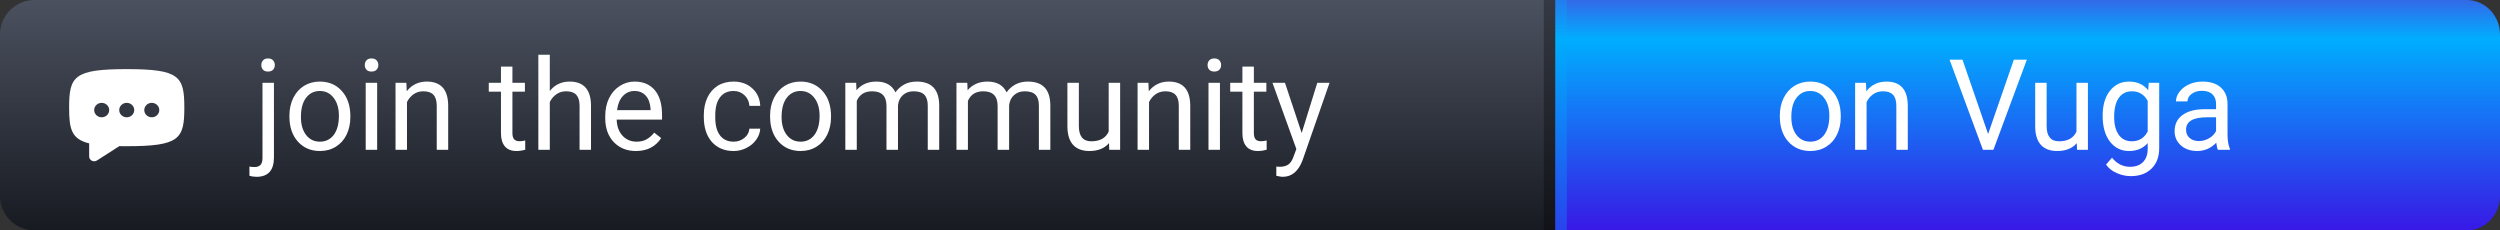
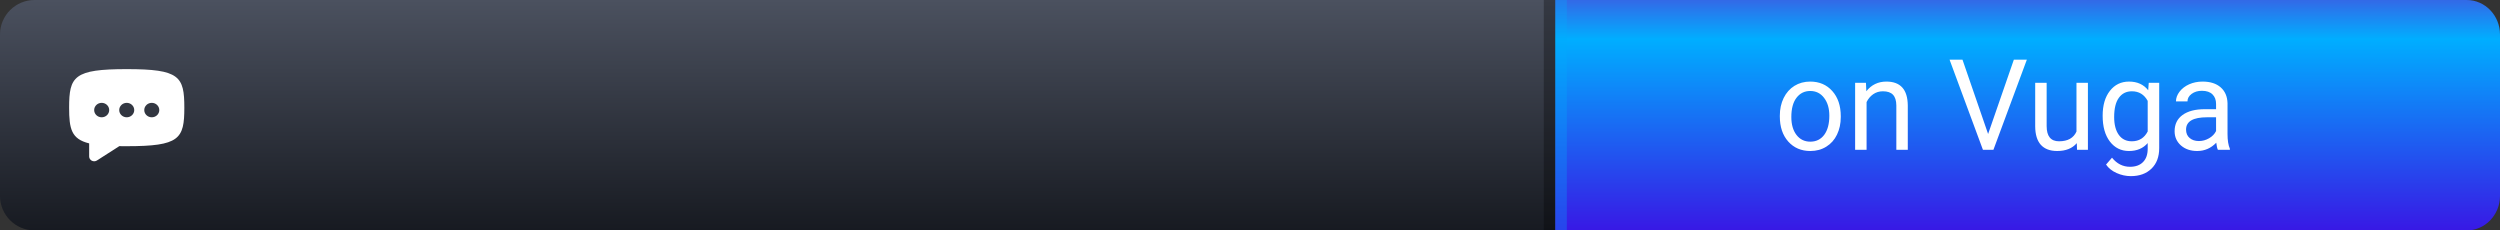
<svg xmlns="http://www.w3.org/2000/svg" width="217" height="20" viewBox="0 0 217 20" fill="none">
  <rect x="0" y="0" width="217" height="20" fill="#333333" stroke="none" />
  <path d="M0 3C0 1.343 1.343 0 3 0H135V20H3C1.343 20 0 18.657 0 17V3Z" fill="url(#paint0_linear)" />
  <path d="M1 0H0V20H1V0Z" transform="translate(134)" fill="black" fill-opacity="0.3" />
  <path d="M82 3C82 1.343 80.704 0 79.106 0H0V20H79.106C80.704 20 82 18.657 82 17V3Z" transform="translate(135)" fill="url(#paint1_linear)" />
  <path d="M1 0H0V20H1V0Z" transform="translate(135)" fill="#03AAFB" fill-opacity="0.3" />
-   <path d="M1.778 4.188V10.671C1.778 11.789 1.271 12.347 0.258 12.347C0.039 12.347 -0.163 12.315 -0.349 12.251V11.456C-0.235 11.484 -0.084 11.498 0.102 11.498C0.324 11.498 0.492 11.438 0.607 11.316C0.725 11.198 0.784 10.99 0.784 10.693V4.188H1.778ZM0.682 2.647C0.682 2.489 0.73 2.355 0.827 2.244C0.927 2.13 1.072 2.072 1.262 2.072C1.456 2.072 1.602 2.128 1.703 2.239C1.803 2.35 1.853 2.486 1.853 2.647C1.853 2.808 1.803 2.942 1.703 3.05C1.602 3.157 1.456 3.211 1.262 3.211C1.069 3.211 0.924 3.157 0.827 3.05C0.73 2.942 0.682 2.808 0.682 2.647ZM3.121 7.041C3.121 6.471 3.232 5.959 3.454 5.504C3.679 5.05 3.991 4.699 4.388 4.452C4.789 4.205 5.246 4.081 5.758 4.081C6.549 4.081 7.188 4.355 7.675 4.903C8.166 5.451 8.411 6.179 8.411 7.089V7.159C8.411 7.724 8.302 8.233 8.084 8.684C7.869 9.132 7.559 9.481 7.154 9.731C6.753 9.982 6.291 10.107 5.769 10.107C4.981 10.107 4.342 9.834 3.851 9.286C3.364 8.738 3.121 8.013 3.121 7.11V7.041ZM4.12 7.159C4.12 7.803 4.268 8.321 4.565 8.711C4.866 9.101 5.267 9.296 5.769 9.296C6.273 9.296 6.674 9.099 6.972 8.706C7.269 8.308 7.417 7.753 7.417 7.041C7.417 6.403 7.265 5.888 6.961 5.494C6.66 5.096 6.259 4.897 5.758 4.897C5.267 4.897 4.872 5.093 4.571 5.483C4.27 5.873 4.12 6.432 4.12 7.159ZM10.737 10H9.743V4.188H10.737V10ZM9.663 2.647C9.663 2.486 9.711 2.35 9.808 2.239C9.908 2.128 10.055 2.072 10.248 2.072C10.441 2.072 10.588 2.128 10.688 2.239C10.789 2.35 10.839 2.486 10.839 2.647C10.839 2.808 10.789 2.942 10.688 3.05C10.588 3.157 10.441 3.211 10.248 3.211C10.055 3.211 9.908 3.157 9.808 3.05C9.711 2.942 9.663 2.808 9.663 2.647ZM13.272 4.188L13.304 4.919C13.748 4.36 14.328 4.081 15.044 4.081C16.273 4.081 16.892 4.774 16.903 6.16V10H15.909V6.154C15.906 5.735 15.809 5.426 15.619 5.225C15.433 5.025 15.141 4.924 14.744 4.924C14.421 4.924 14.139 5.01 13.895 5.182C13.652 5.354 13.462 5.58 13.326 5.859V10H12.332V4.188H13.272ZM22.478 2.781V4.188H23.563V4.957H22.478V8.561C22.478 8.793 22.526 8.969 22.623 9.087C22.72 9.201 22.884 9.259 23.117 9.259C23.232 9.259 23.389 9.237 23.59 9.194V10C23.328 10.072 23.074 10.107 22.827 10.107C22.383 10.107 22.048 9.973 21.823 9.705C21.597 9.436 21.484 9.055 21.484 8.561V4.957H20.426V4.188H21.484V2.781H22.478ZM25.722 4.892C26.163 4.351 26.735 4.081 27.441 4.081C28.669 4.081 29.289 4.774 29.299 6.16V10H28.306V6.154C28.302 5.735 28.205 5.426 28.016 5.225C27.829 5.025 27.538 4.924 27.14 4.924C26.818 4.924 26.535 5.01 26.291 5.182C26.048 5.354 25.858 5.58 25.722 5.859V10H24.729V1.75H25.722V4.892ZM33.199 10.107C32.411 10.107 31.77 9.85 31.276 9.334C30.782 8.815 30.535 8.122 30.535 7.255V7.073C30.535 6.496 30.644 5.982 30.862 5.531C31.084 5.077 31.392 4.722 31.786 4.468C32.184 4.21 32.613 4.081 33.075 4.081C33.831 4.081 34.418 4.33 34.837 4.828C35.256 5.325 35.465 6.038 35.465 6.965V7.379H31.528C31.543 7.952 31.709 8.416 32.028 8.77C32.35 9.121 32.758 9.296 33.252 9.296C33.603 9.296 33.901 9.225 34.144 9.082C34.388 8.938 34.601 8.749 34.783 8.512L35.39 8.985C34.903 9.733 34.173 10.107 33.199 10.107ZM33.075 4.897C32.674 4.897 32.338 5.044 32.065 5.338C31.793 5.628 31.625 6.036 31.561 6.562H34.472V6.487C34.443 5.982 34.307 5.592 34.063 5.316C33.82 5.037 33.491 4.897 33.075 4.897ZM41.68 9.296C42.034 9.296 42.344 9.189 42.609 8.974C42.874 8.759 43.021 8.491 43.049 8.168H43.989C43.971 8.501 43.857 8.818 43.645 9.119C43.434 9.42 43.151 9.66 42.797 9.839C42.446 10.018 42.074 10.107 41.68 10.107C40.888 10.107 40.258 9.844 39.789 9.318C39.324 8.788 39.091 8.065 39.091 7.148V6.981C39.091 6.416 39.195 5.913 39.402 5.472C39.61 5.032 39.907 4.69 40.294 4.446C40.684 4.203 41.144 4.081 41.674 4.081C42.326 4.081 42.867 4.276 43.296 4.667C43.73 5.057 43.961 5.563 43.989 6.187H43.049C43.021 5.811 42.877 5.503 42.62 5.263C42.365 5.019 42.05 4.897 41.674 4.897C41.169 4.897 40.777 5.08 40.498 5.445C40.222 5.807 40.084 6.332 40.084 7.019V7.207C40.084 7.877 40.222 8.392 40.498 8.754C40.774 9.116 41.168 9.296 41.68 9.296ZM44.843 7.041C44.843 6.471 44.954 5.959 45.176 5.504C45.402 5.05 45.713 4.699 46.111 4.452C46.512 4.205 46.968 4.081 47.48 4.081C48.272 4.081 48.911 4.355 49.398 4.903C49.889 5.451 50.134 6.179 50.134 7.089V7.159C50.134 7.724 50.025 8.233 49.806 8.684C49.591 9.132 49.282 9.481 48.877 9.731C48.476 9.982 48.014 10.107 47.491 10.107C46.703 10.107 46.064 9.834 45.574 9.286C45.087 8.738 44.843 8.013 44.843 7.11V7.041ZM45.842 7.159C45.842 7.803 45.991 8.321 46.288 8.711C46.589 9.101 46.99 9.296 47.491 9.296C47.996 9.296 48.397 9.099 48.694 8.706C48.992 8.308 49.14 7.753 49.14 7.041C49.14 6.403 48.988 5.888 48.684 5.494C48.383 5.096 47.982 4.897 47.48 4.897C46.99 4.897 46.594 5.093 46.294 5.483C45.993 5.873 45.842 6.432 45.842 7.159ZM52.315 4.188L52.341 4.833C52.767 4.332 53.342 4.081 54.065 4.081C54.878 4.081 55.431 4.393 55.725 5.016C55.919 4.736 56.169 4.511 56.477 4.339C56.789 4.167 57.156 4.081 57.578 4.081C58.853 4.081 59.501 4.756 59.523 6.106V10H58.529V6.165C58.529 5.75 58.434 5.44 58.244 5.236C58.054 5.028 57.736 4.924 57.288 4.924C56.919 4.924 56.613 5.035 56.37 5.257C56.126 5.476 55.985 5.771 55.945 6.144V10H54.946V6.192C54.946 5.347 54.533 4.924 53.706 4.924C53.054 4.924 52.608 5.202 52.368 5.757V10H51.374V4.188H52.315ZM61.961 4.188L61.988 4.833C62.414 4.332 62.989 4.081 63.712 4.081C64.525 4.081 65.078 4.393 65.372 5.016C65.565 4.736 65.816 4.511 66.124 4.339C66.435 4.167 66.802 4.081 67.225 4.081C68.499 4.081 69.147 4.756 69.169 6.106V10H68.175V6.165C68.175 5.75 68.08 5.44 67.891 5.236C67.701 5.028 67.382 4.924 66.935 4.924C66.566 4.924 66.26 5.035 66.016 5.257C65.773 5.476 65.631 5.771 65.592 6.144V10H64.593V6.192C64.593 5.347 64.179 4.924 63.352 4.924C62.7 4.924 62.255 5.202 62.015 5.757V10H61.021V4.188H61.961ZM74.261 9.425C73.874 9.88 73.306 10.107 72.558 10.107C71.939 10.107 71.466 9.928 71.14 9.57C70.818 9.209 70.655 8.675 70.651 7.97V4.188H71.645V7.943C71.645 8.824 72.003 9.264 72.719 9.264C73.478 9.264 73.983 8.981 74.234 8.416V4.188H75.228V10H74.282L74.261 9.425ZM77.682 4.188L77.714 4.919C78.158 4.36 78.738 4.081 79.455 4.081C80.683 4.081 81.302 4.774 81.313 6.16V10H80.319V6.154C80.316 5.735 80.219 5.426 80.029 5.225C79.843 5.025 79.551 4.924 79.154 4.924C78.832 4.924 78.549 5.01 78.305 5.182C78.062 5.354 77.872 5.58 77.736 5.859V10H76.742V4.188H77.682ZM83.891 10H82.897V4.188H83.891V10ZM82.817 2.647C82.817 2.486 82.865 2.35 82.962 2.239C83.062 2.128 83.209 2.072 83.402 2.072C83.596 2.072 83.743 2.128 83.843 2.239C83.943 2.35 83.993 2.486 83.993 2.647C83.993 2.808 83.943 2.942 83.843 3.05C83.743 3.157 83.596 3.211 83.402 3.211C83.209 3.211 83.062 3.157 82.962 3.05C82.865 2.942 82.817 2.808 82.817 2.647ZM86.835 2.781V4.188H87.919V4.957H86.835V8.561C86.835 8.793 86.883 8.969 86.98 9.087C87.076 9.201 87.241 9.259 87.474 9.259C87.588 9.259 87.746 9.237 87.946 9.194V10C87.685 10.072 87.431 10.107 87.184 10.107C86.74 10.107 86.405 9.973 86.179 9.705C85.954 9.436 85.841 9.055 85.841 8.561V4.957H84.783V4.188H85.841V2.781H86.835ZM90.986 8.544L92.34 4.188H93.403L91.067 10.897C90.705 11.864 90.13 12.347 89.343 12.347L89.155 12.331L88.784 12.261V11.456L89.053 11.477C89.389 11.477 89.651 11.409 89.837 11.273C90.027 11.137 90.183 10.888 90.304 10.526L90.524 9.936L88.451 4.188H89.536L90.986 8.544Z" transform="translate(22 3)" fill="white" />
  <path d="M0.489 7.041C0.489 6.471 0.6 5.959 0.822 5.504C1.047 5.05 1.359 4.699 1.756 4.452C2.157 4.205 2.614 4.081 3.126 4.081C3.917 4.081 4.556 4.355 5.043 4.903C5.534 5.451 5.779 6.179 5.779 7.089V7.159C5.779 7.724 5.67 8.233 5.452 8.684C5.237 9.132 4.927 9.481 4.522 9.731C4.121 9.982 3.66 10.107 3.137 10.107C2.349 10.107 1.71 9.834 1.219 9.286C0.732 8.738 0.489 8.013 0.489 7.11V7.041ZM1.488 7.159C1.488 7.803 1.636 8.321 1.934 8.711C2.234 9.101 2.635 9.296 3.137 9.296C3.642 9.296 4.043 9.099 4.34 8.706C4.637 8.308 4.786 7.753 4.786 7.041C4.786 6.403 4.633 5.888 4.329 5.494C4.028 5.096 3.627 4.897 3.126 4.897C2.635 4.897 2.24 5.093 1.939 5.483C1.638 5.873 1.488 6.432 1.488 7.159ZM7.965 4.188L7.998 4.919C8.442 4.36 9.022 4.081 9.738 4.081C10.966 4.081 11.585 4.774 11.596 6.16V10H10.602V6.154C10.599 5.735 10.502 5.426 10.312 5.225C10.126 5.025 9.834 4.924 9.437 4.924C9.115 4.924 8.832 5.01 8.588 5.182C8.345 5.354 8.155 5.58 8.019 5.859V10H7.025V4.188H7.965ZM18.568 8.63L20.802 2.18H21.93L19.03 10H18.117L15.222 2.18H16.344L18.568 8.63ZM26.265 9.425C25.878 9.88 25.31 10.107 24.562 10.107C23.942 10.107 23.47 9.928 23.144 9.57C22.822 9.209 22.659 8.675 22.655 7.97V4.188H23.649V7.943C23.649 8.824 24.007 9.264 24.723 9.264C25.482 9.264 25.987 8.981 26.238 8.416V4.188H27.231V10H26.286L26.265 9.425ZM28.51 7.046C28.51 6.14 28.719 5.42 29.138 4.887C29.557 4.35 30.112 4.081 30.803 4.081C31.512 4.081 32.065 4.332 32.463 4.833L32.511 4.188H33.419V9.86C33.419 10.612 33.195 11.205 32.748 11.638C32.303 12.072 31.706 12.288 30.954 12.288C30.535 12.288 30.125 12.199 29.724 12.02C29.323 11.841 29.016 11.595 28.805 11.284L29.321 10.688C29.747 11.214 30.268 11.477 30.884 11.477C31.367 11.477 31.743 11.341 32.012 11.069C32.284 10.797 32.42 10.414 32.42 9.919V9.42C32.023 9.878 31.48 10.107 30.793 10.107C30.112 10.107 29.561 9.834 29.138 9.286C28.719 8.738 28.51 7.991 28.51 7.046ZM29.509 7.159C29.509 7.814 29.643 8.33 29.912 8.706C30.18 9.078 30.556 9.264 31.04 9.264C31.666 9.264 32.126 8.979 32.42 8.41V5.757C32.116 5.202 31.659 4.924 31.05 4.924C30.567 4.924 30.189 5.112 29.917 5.488C29.645 5.864 29.509 6.421 29.509 7.159ZM38.511 10C38.453 9.885 38.407 9.681 38.371 9.388C37.909 9.868 37.358 10.107 36.717 10.107C36.144 10.107 35.673 9.946 35.304 9.624C34.939 9.298 34.756 8.886 34.756 8.389C34.756 7.784 34.986 7.314 35.444 6.981C35.906 6.645 36.554 6.477 37.388 6.477H38.355V6.02C38.355 5.673 38.251 5.397 38.044 5.193C37.836 4.985 37.53 4.881 37.125 4.881C36.77 4.881 36.473 4.971 36.233 5.15C35.993 5.329 35.873 5.546 35.873 5.8H34.874C34.874 5.51 34.977 5.23 35.181 4.962C35.388 4.69 35.668 4.475 36.019 4.317C36.373 4.16 36.762 4.081 37.184 4.081C37.854 4.081 38.378 4.249 38.758 4.586C39.137 4.919 39.334 5.379 39.349 5.966V8.641C39.349 9.175 39.417 9.599 39.553 9.914V10H38.511ZM36.862 9.243C37.173 9.243 37.469 9.162 37.748 9.001C38.027 8.84 38.23 8.63 38.355 8.373V7.18H37.576C36.359 7.18 35.75 7.536 35.75 8.249C35.75 8.561 35.854 8.804 36.062 8.979C36.269 9.155 36.536 9.243 36.862 9.243Z" transform="translate(154 3)" fill="white" />
  <path fill-rule="evenodd" clip-rule="evenodd" d="M10 3.345C10 6.063 9.583 6.69 5 6.69C4.881 6.69 4.764 6.69 4.65 6.689C4.55 6.688 4.452 6.687 4.356 6.685C4.355 6.685 4.355 6.685 4.355 6.686L2.415 7.929C2.126 8.114 1.739 7.915 1.739 7.581V6.447C1.739 6.446 1.738 6.445 1.737 6.445C0.191 6.067 0 5.185 0 3.345C0 0.627 0.417 0 5 0C9.583 0 10 0.627 10 3.345ZM2.826 4.181C3.186 4.181 3.478 3.9 3.478 3.554C3.478 3.208 3.186 2.927 2.826 2.927C2.466 2.927 2.174 3.208 2.174 3.554C2.174 3.9 2.466 4.181 2.826 4.181ZM7.174 4.181C7.534 4.181 7.826 3.9 7.826 3.554C7.826 3.208 7.534 2.927 7.174 2.927C6.814 2.927 6.522 3.208 6.522 3.554C6.522 3.9 6.814 4.181 7.174 4.181ZM5.652 3.554C5.652 3.9 5.36 4.181 5 4.181C4.64 4.181 4.348 3.9 4.348 3.554C4.348 3.208 4.64 2.927 5 2.927C5.36 2.927 5.652 3.208 5.652 3.554Z" transform="translate(6 6)" fill="white" />
  <defs>
    <linearGradient id="paint0_linear" x2="1" gradientUnits="userSpaceOnUse" gradientTransform="translate(145) scale(20) rotate(90)">
      <stop stop-color="#4B515F" />
      <stop offset="1" stop-color="#171A21" />
    </linearGradient>
    <linearGradient id="paint1_linear" x2="1" gradientUnits="userSpaceOnUse" gradientTransform="translate(10.087 0.045) scale(20.759 20) rotate(89.95)">
      <stop stop-color="#3369E7" />
      <stop offset="0.17" stop-color="#00AEFF" />
      <stop offset="1" stop-color="#3818E5" />
    </linearGradient>
  </defs>
</svg>